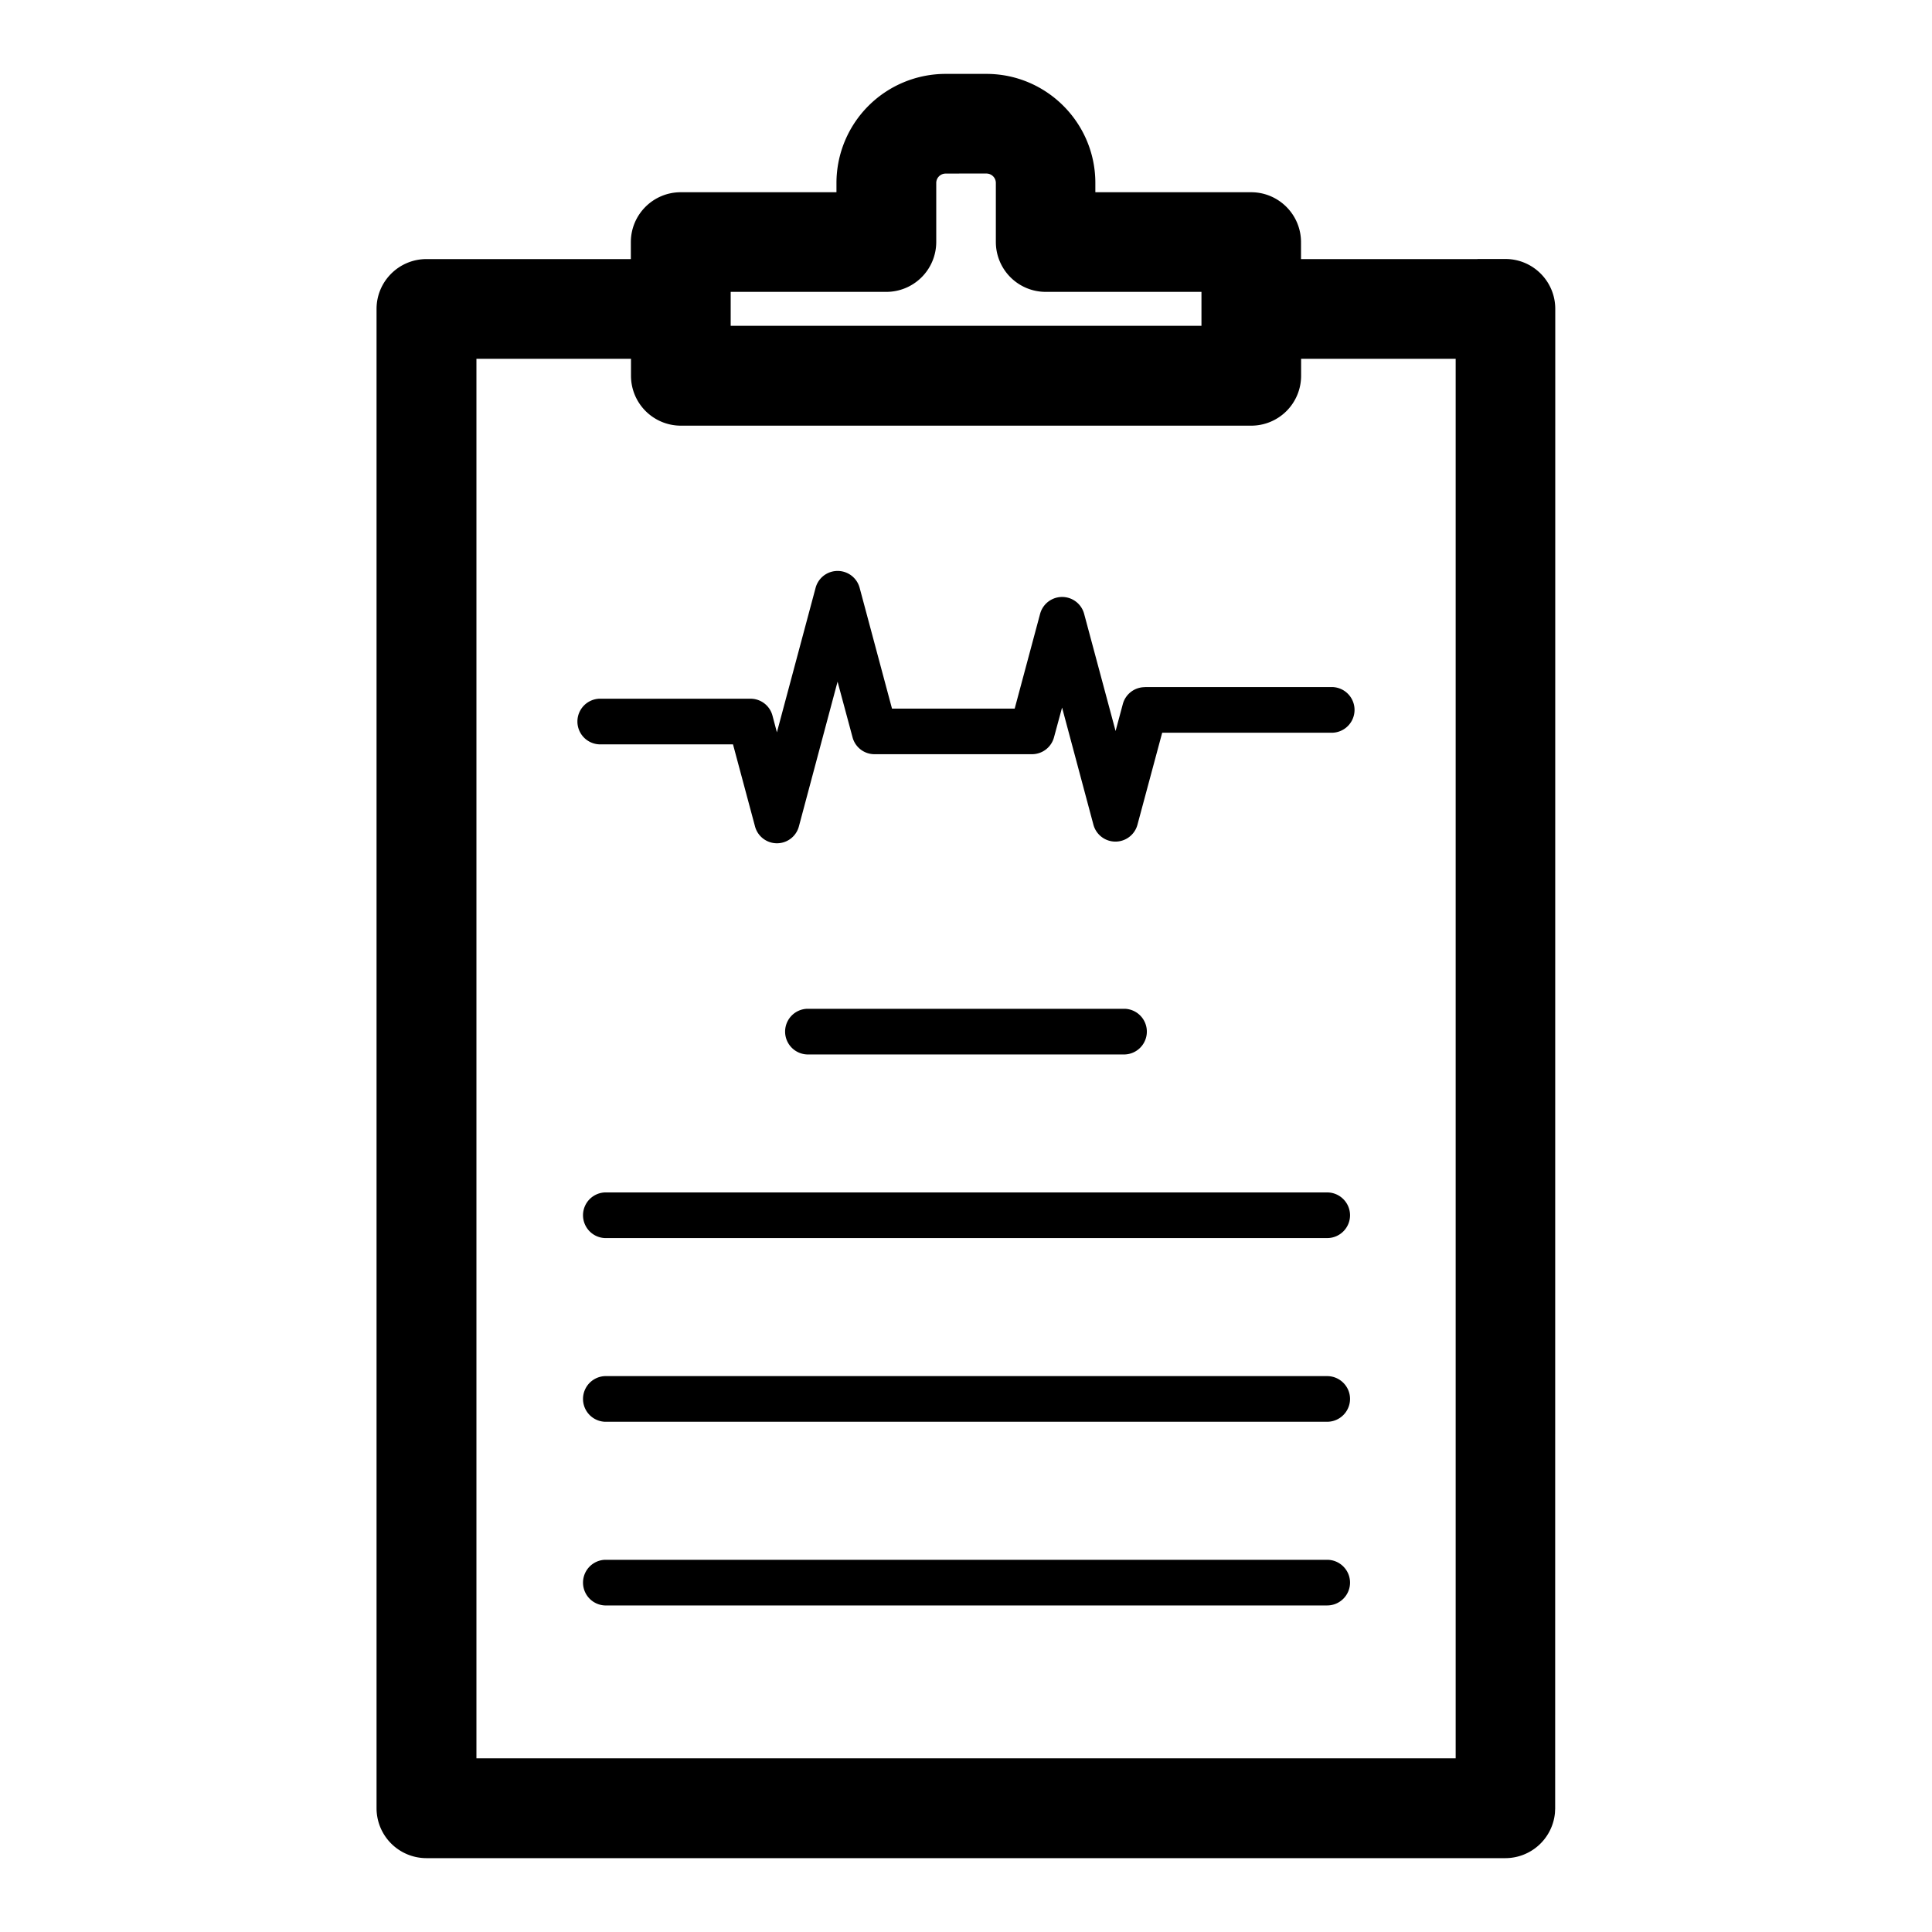
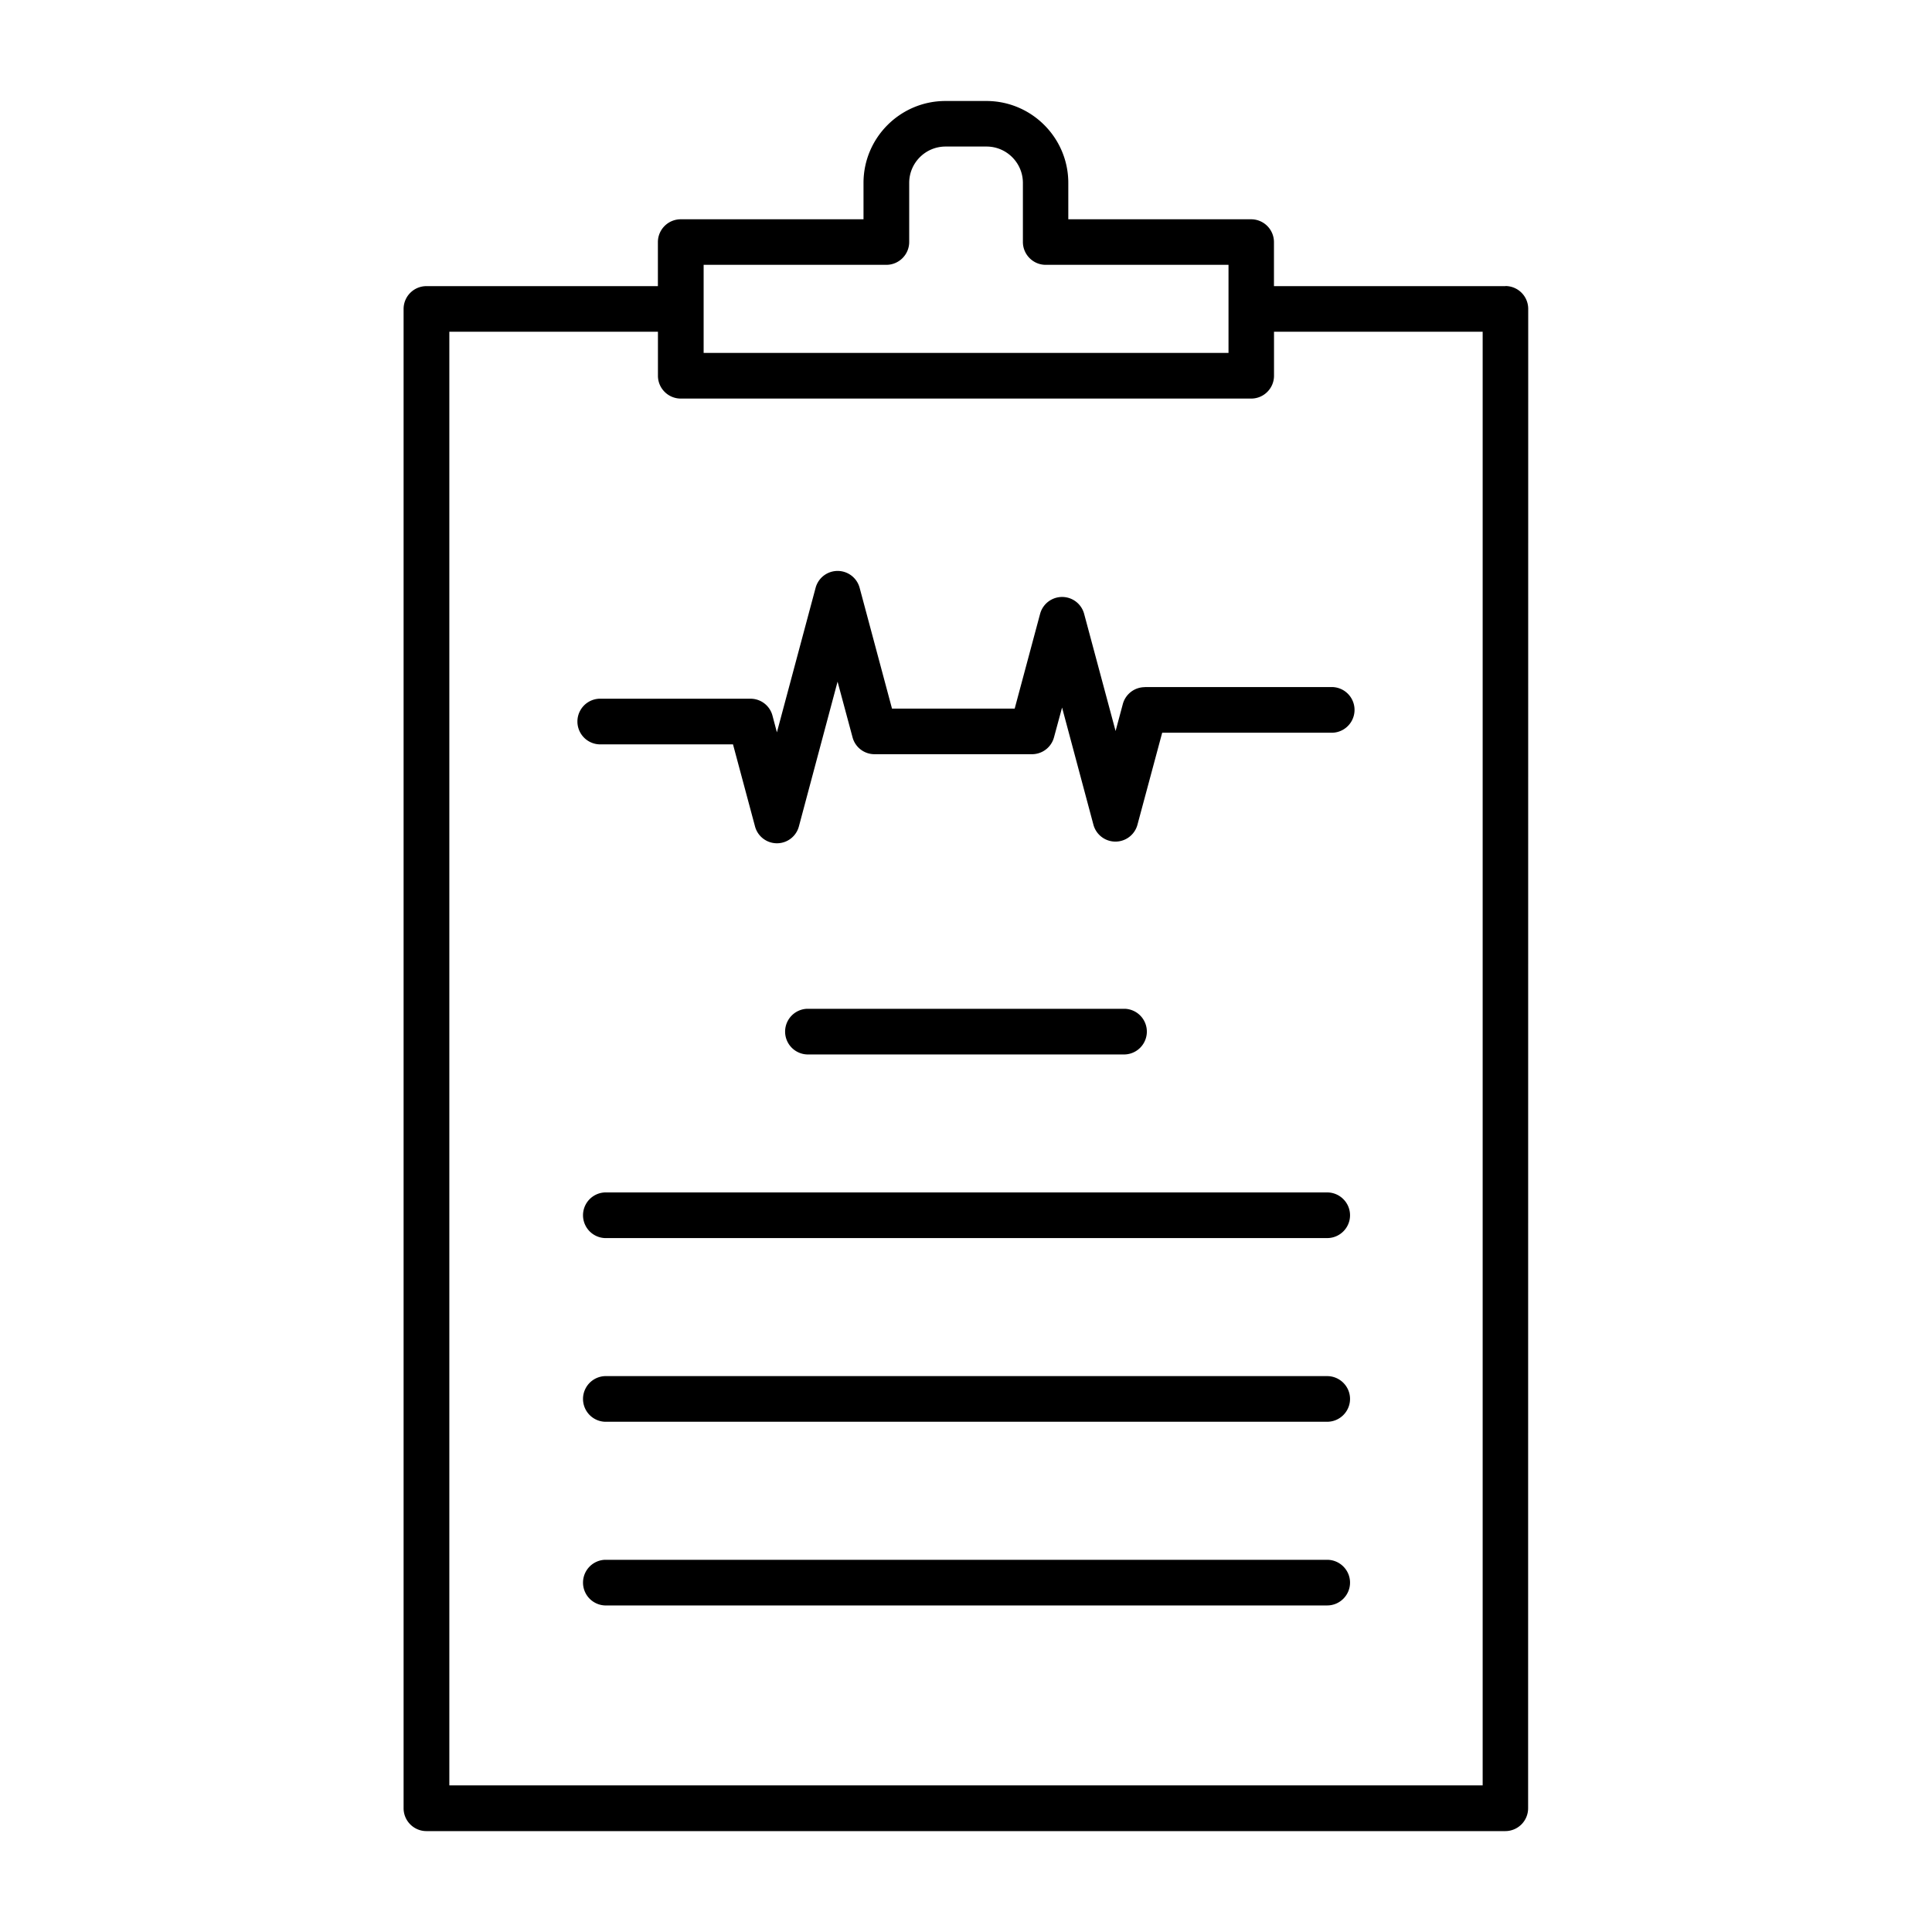
<svg xmlns="http://www.w3.org/2000/svg" width="40" height="40" fill="none">
  <path fill="#000" d="M31.168 5.924h-4.792v-.912a.473.473 0 0 0-.473-.472h-3.785v-.753c0-.934-.76-1.696-1.696-1.696h-.848c-.934 0-1.696.76-1.696 1.696v.753h-3.785a.473.473 0 0 0-.472.472v.912H8.829a.473.473 0 0 0-.473.473v31.041c0 .261.212.473.473.473h22.336a.473.473 0 0 0 .473-.473l.002-31.044a.473.473 0 0 0-.472-.472v.002Zm-16.602-.441h3.785c.26 0 .473-.212.473-.473V3.787c0-.416.338-.753.753-.753h.848c.415 0 .753.338.753.753V5.01c0 .26.212.473.472.473h3.785v1.824H14.568V5.483h-.002Zm16.13 31.481H9.303V6.868h4.319v.912c0 .26.212.472.473.472h11.81c.26 0 .472-.212.472-.472v-.912h4.32v30.098l-.003-.002Zm-6.997-22.739h3.894a.473.473 0 0 1 0 .945h-3.531l-.513 1.908a.472.472 0 0 1-.91 0l-.65-2.429-.167.616a.472.472 0 0 1-.454.35h-3.262a.47.47 0 0 1-.455-.35l-.31-1.152-.8 2.994a.47.47 0 0 1-.91 0l-.455-1.696h-2.77a.473.473 0 0 1 0-.945h3.132c.214 0 .4.143.455.349l.092.347.802-2.995a.472.472 0 0 1 .91 0l.671 2.504h2.54l.527-1.965a.472.472 0 0 1 .91 0l.652 2.429.15-.559a.472.472 0 0 1 .455-.349l-.003-.002Zm-6.993 7.606a.473.473 0 0 1 0-.945h6.587a.473.473 0 0 1 0 .945h-6.587Zm11.245 3.33c0 .26-.212.472-.473.472H12.522a.473.473 0 0 1 0-.945h14.956c.26 0 .473.212.473.473Zm0 3.802c0 .26-.212.473-.473.473H12.522a.473.473 0 0 1 0-.945h14.956c.26 0 .473.212.473.472Zm0 3.803c0 .26-.212.473-.473.473H12.522a.473.473 0 0 1 0-.945h14.956c.26 0 .473.212.473.472Z" />
-   <path fill="#000" stroke="#000" stroke-width=".56" d="M20.423 1.81c1.09 0 1.975.889 1.975 1.977v.473h3.505c.415 0 .753.337.753.753v.631h4.214v-.002h.298c.415 0 .752.337.752.752l-.002 31.044-.004.078a.753.753 0 0 1-.748.675H8.829a.754.754 0 0 1-.753-.753V6.396c0-.415.338-.752.753-.752h4.512v-.631c0-.416.337-.753.753-.753h3.504v-.473a1.98 1.98 0 0 1 1.976-1.977h.849ZM9.583 36.684h20.835V7.148h-3.76v.632a.753.753 0 0 1-.752.753h-11.81a.753.753 0 0 1-.752-.753v-.632h-3.76v29.538Zm9.994-33.37a.474.474 0 0 0-.473.473V5.01a.754.754 0 0 1-.753.753h-3.503v1.263h10.307V5.763H21.65a.753.753 0 0 1-.752-.753V3.787a.475.475 0 0 0-.473-.474h-.848Z" />
</svg>